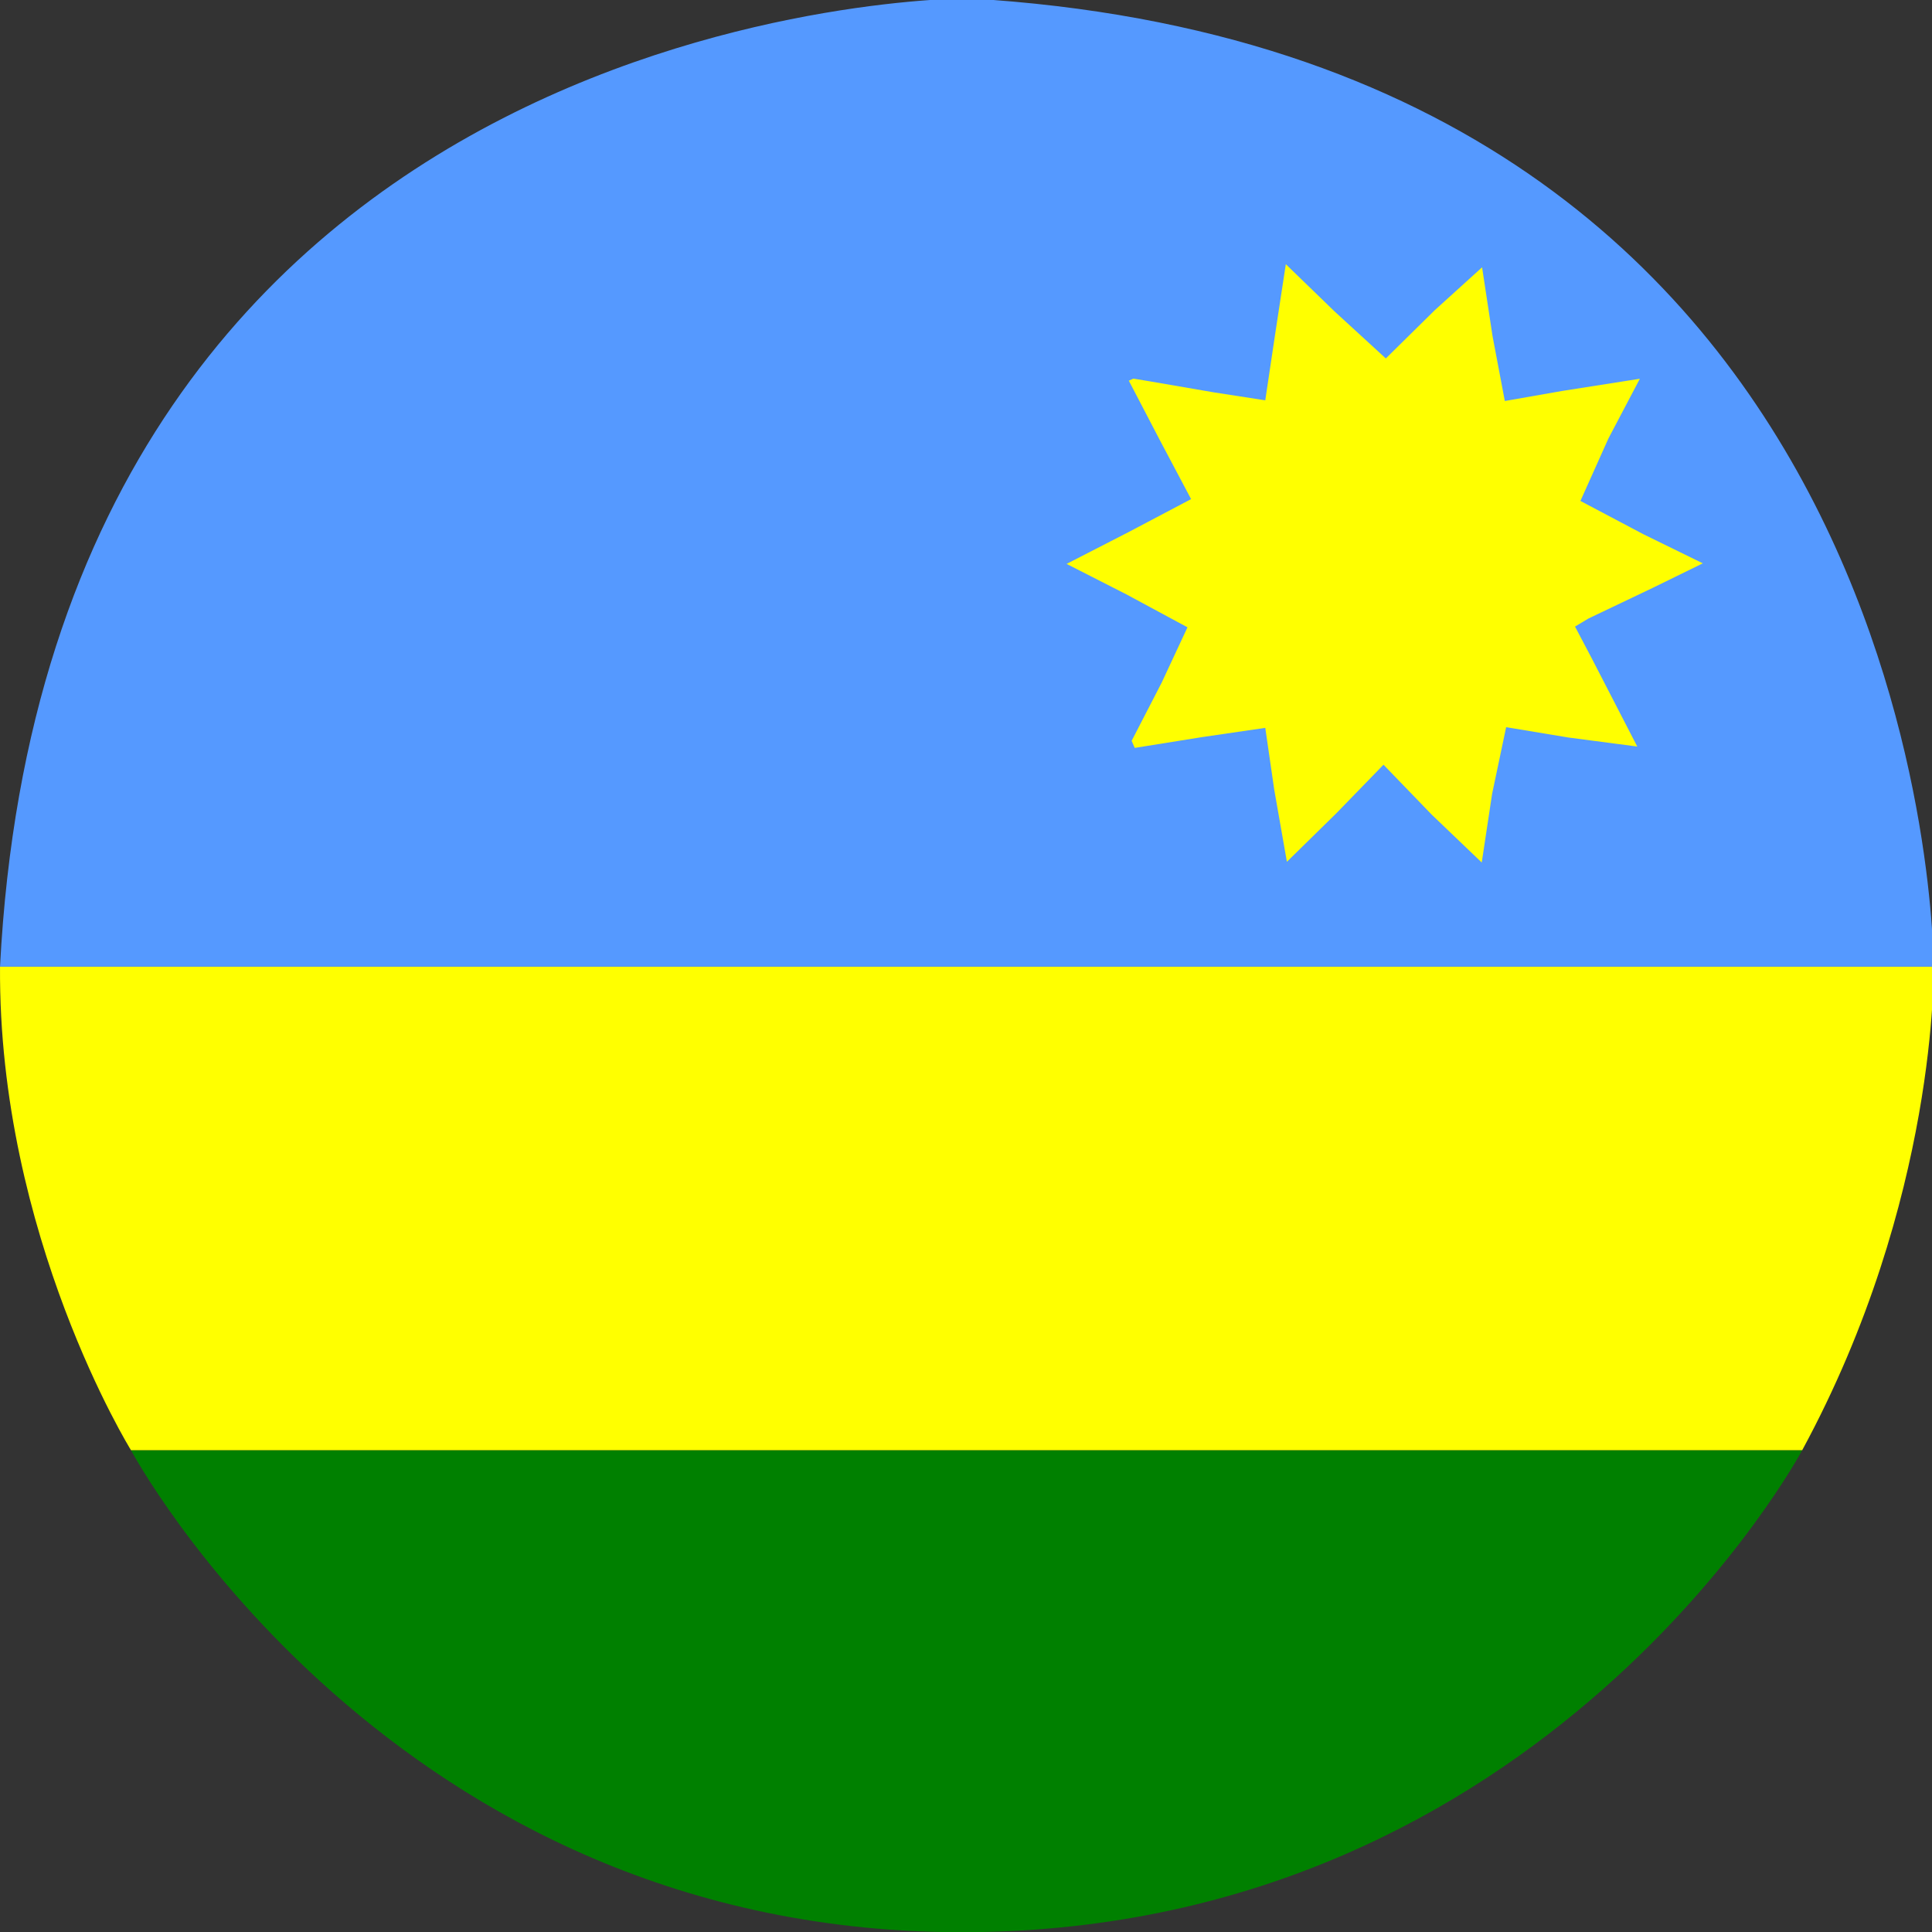
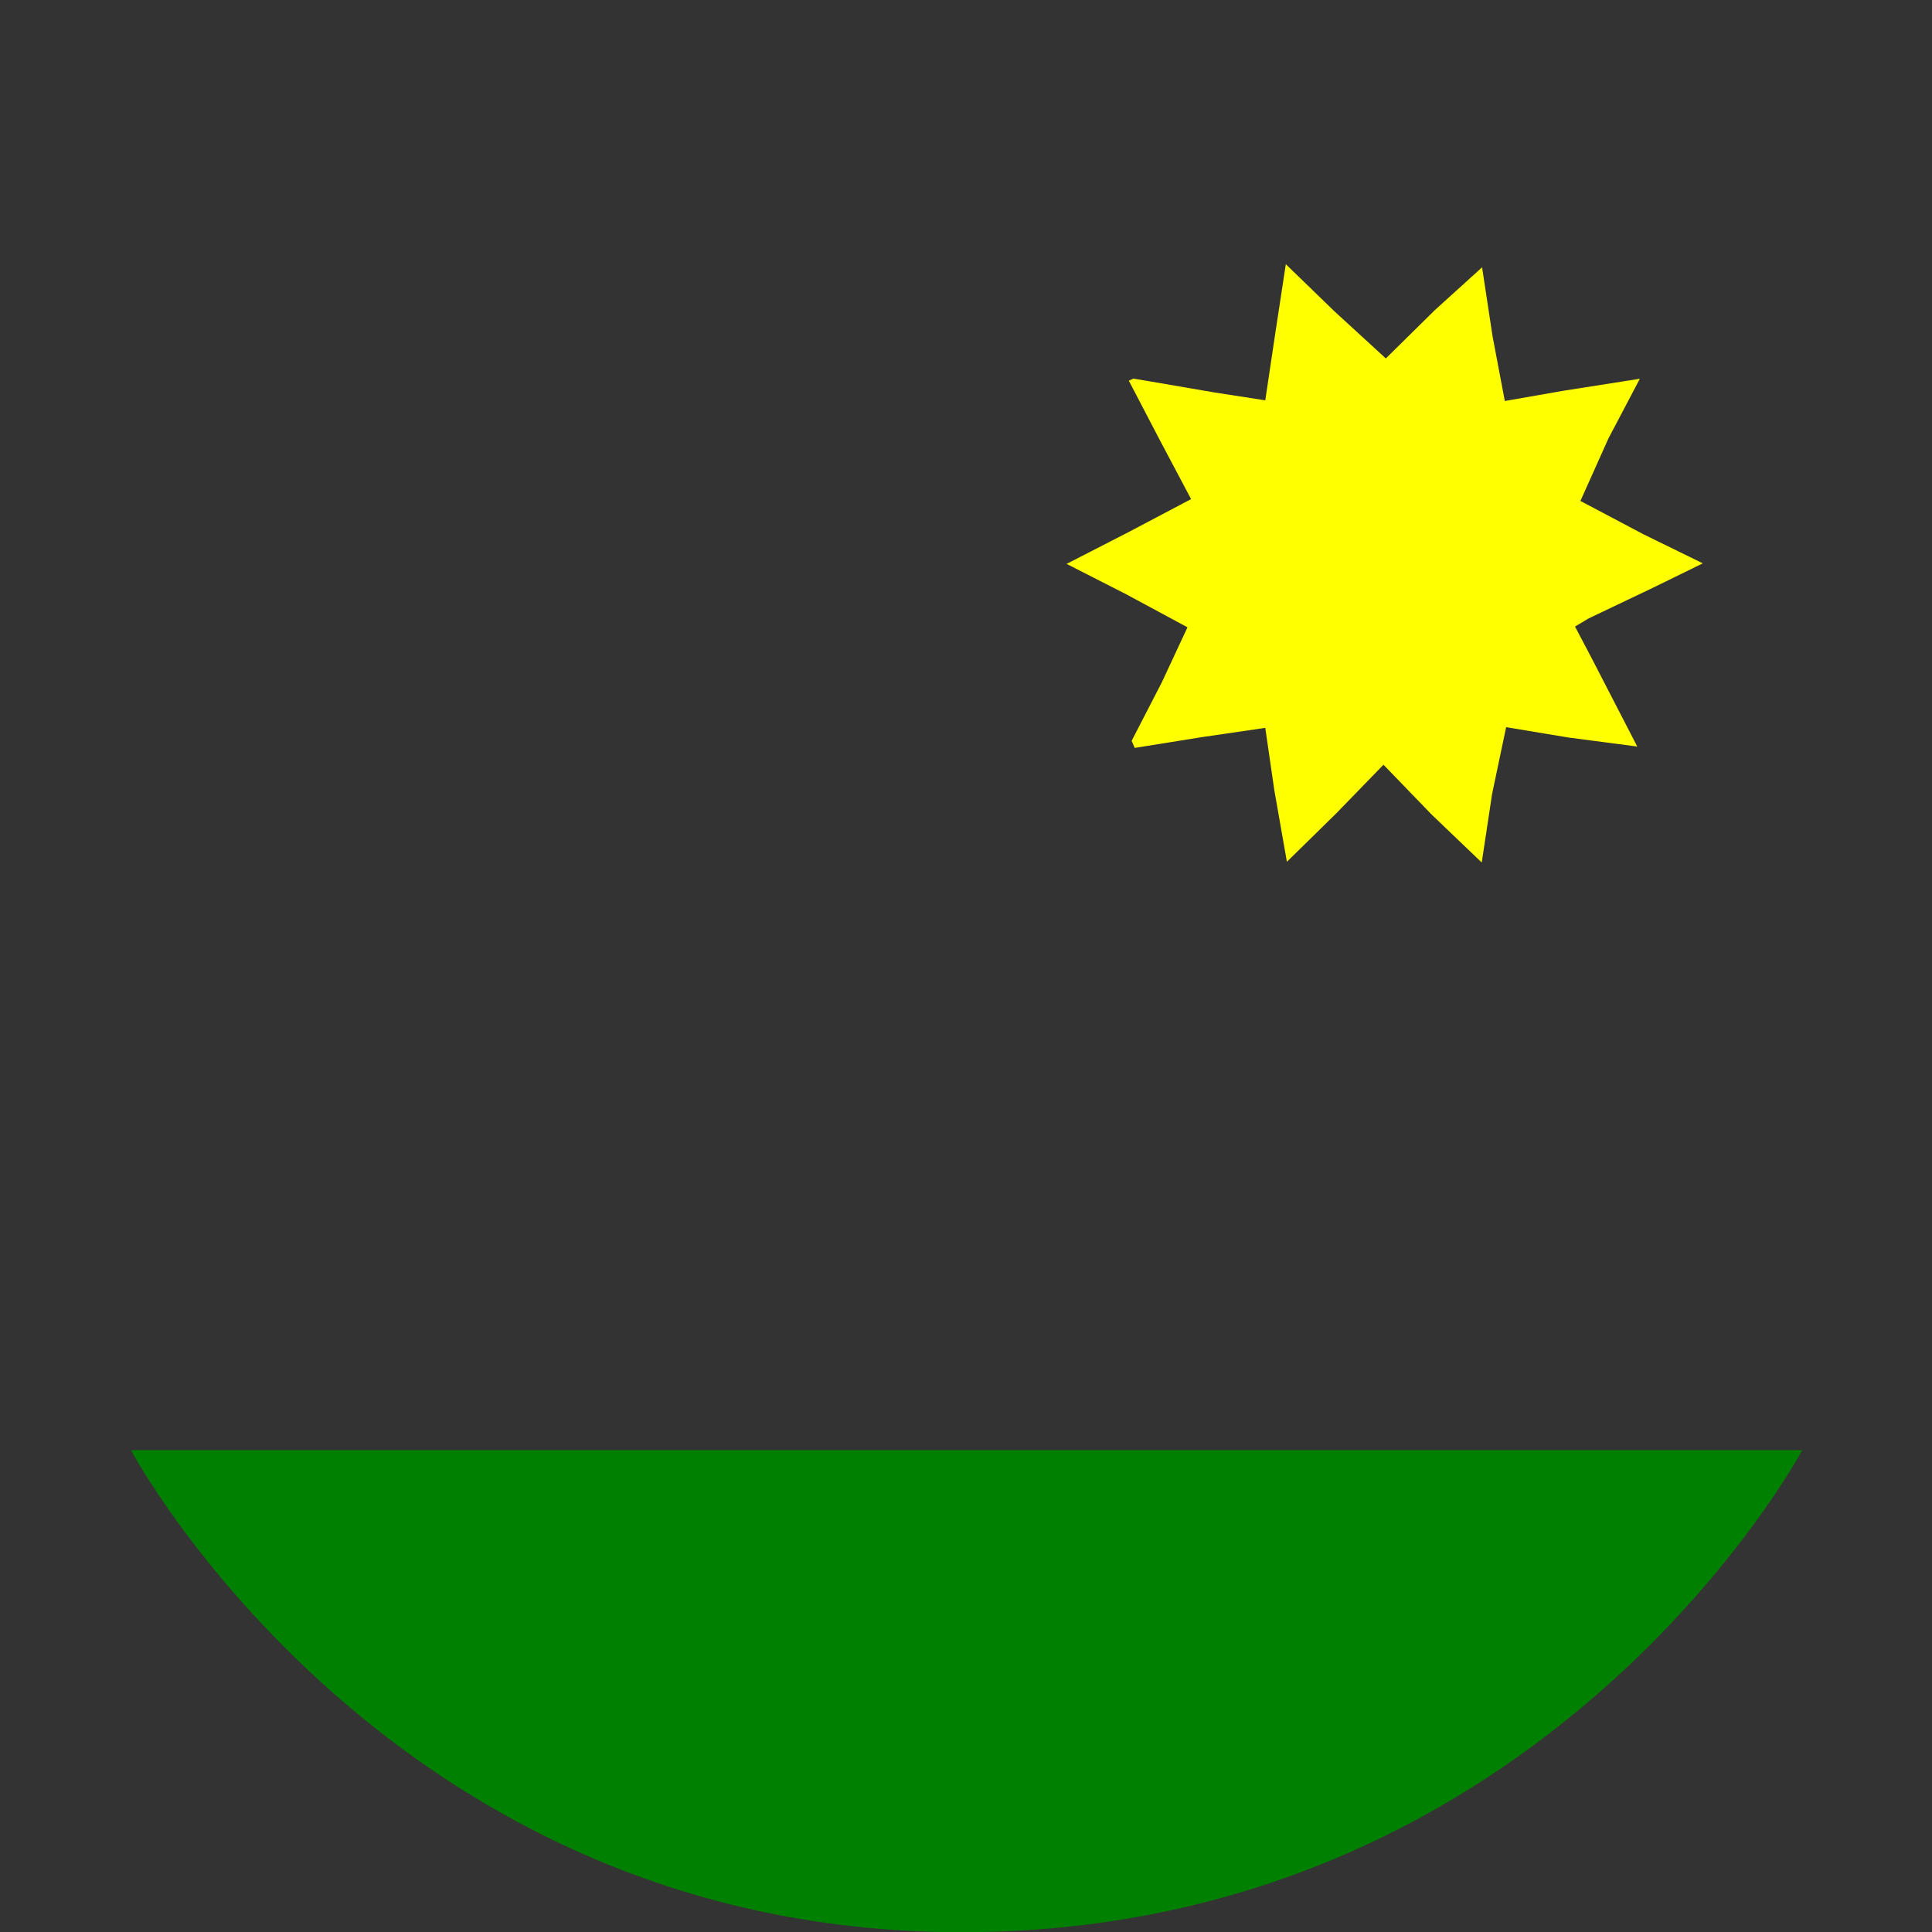
<svg xmlns="http://www.w3.org/2000/svg" xmlns:ns1="http://sodipodi.sourceforge.net/DTD/sodipodi-0.dtd" xmlns:ns2="http://www.inkscape.org/namespaces/inkscape" version="1.0" width="600" height="600" viewBox="0 0 450 450" preserveAspectRatio="xMidYMid meet" id="svg8" ns1:docname="Rwanda Papers.svg" ns2:version="1.3.2 (091e20e, 2023-11-25, custom)" ns2:export-filename="Rwanda Papers.png" ns2:export-xdpi="96" ns2:export-ydpi="96">
  <rect x="0" y="0" width="450" height="450" fill="#333333" stroke="none" />
  <defs id="defs12" />
  <ns1:namedview id="namedview10" pagecolor="#ffffff" bordercolor="#666666" borderopacity="1.0" ns2:pageshadow="2" ns2:pageopacity="0.0" ns2:pagecheckerboard="0" ns2:document-units="pt" showgrid="false" ns2:zoom="1.4142136" ns2:cx="255.61909" ns2:cy="268.34702" ns2:window-width="1920" ns2:window-height="991" ns2:window-x="-9" ns2:window-y="-9" ns2:window-maximized="1" ns2:current-layer="svg8" width="500pt" units="px" ns2:showpageshadow="2" ns2:deskcolor="#d1d1d1" />
  <g transform="matrix(0.1,0,0,-0.1,0,512)" fill="#000000" stroke="none" id="g6" ns2:label="Logo">
    <g id="g17022" transform="matrix(0.963,0,0,0.961,35.135,160.056)">
      <g id="g1014" transform="matrix(2.012,0,0,2.012,5.27,-5192.846)">
        <g id="g844" transform="matrix(0.455,0,0,0.455,-23.114,2818.586)">
-           <path style="fill:#5599ff;fill-opacity:1;stroke:none;stroke-width:7.5px;stroke-linecap:butt;stroke-linejoin:miter;stroke-opacity:1" d="M 5.249,2556.115 C 137.355,5128.066 2563.845,5120 2563.845,5120 5124.834,4969.883 5113.856,2556.115 5113.856,2556.115 H 5.249 l 5108.607,-1e-4" id="path2878" ns1:nodetypes="ccccc" />
          <path style="fill:#008000;fill-opacity:1;stroke:none;stroke-width:7.5px;stroke-linecap:butt;stroke-linejoin:miter;stroke-opacity:1" d="M 351.217,1276.179 H 4766.74 c 0,0 -674.05,-1266.179 -2202.895,-1276.18 C 1035,-10 351.217,1276.179 351.217,1276.179 Z" id="path4175" />
          <g id="g11356" style="fill:#ffff00;fill-opacity:1;stroke:none" transform="translate(3367.5,-127.5)">
-             <path style="fill:#ffff00;fill-opacity:1;stroke:#ffff00;stroke-width:0;stroke-linecap:butt;stroke-linejoin:miter;stroke-miterlimit:4;stroke-dasharray:none;stroke-opacity:1" d="m 1746.356,2683.615 c 0,0 12.2,-615.547 -347.116,-1279.935 h -4415.522 c 0,0 -350.796,567.841 -345.968,1279.935 z" id="path10971" ns1:nodetypes="ccccc" />
-           </g>
+             </g>
          <path style="fill:#ffff00;stroke:none;stroke-width:0;stroke-miterlimit:4;stroke-dasharray:none" d="m 3787.811,2958.791 -127.384,132.136 -124.513,-128.505 -130.662,-128.505 -33.413,190.64 -23.75,163.956 -166.89,-24.459 -177.984,-28.597 -8.152,18.692 79.385,154.194 68.119,146.379 -161.77,87.395 -157.631,80.483 164.459,84.585 164.486,86.969 -82.243,155.504 -82.243,157.991 11.994,5.504 46.262,-7.704 166.612,-28.721 135.622,-21.051 26.815,179.879 27.465,180.529 128.692,-124.971 135.541,-124.555 129.609,128.045 124.698,113.219 27.633,-182.222 32.445,-171.741 151.169,26.57 205.601,32.333 -83.047,-158.095 -73.974,-165.408 166.216,-88.049 157.142,-77.116 -132.857,-65.203 -168.838,-80.666 -35.981,-21.519 43.688,-83.113 120.799,-234.576 -181.62,23.873 -164.814,27.414 -37.052,-176.48 -27.438,-181.825 z" id="path2666" ns1:nodetypes="ccccccccccccccccccccccccccccccccccccccccccccc" />
        </g>
      </g>
    </g>
  </g>
</svg>